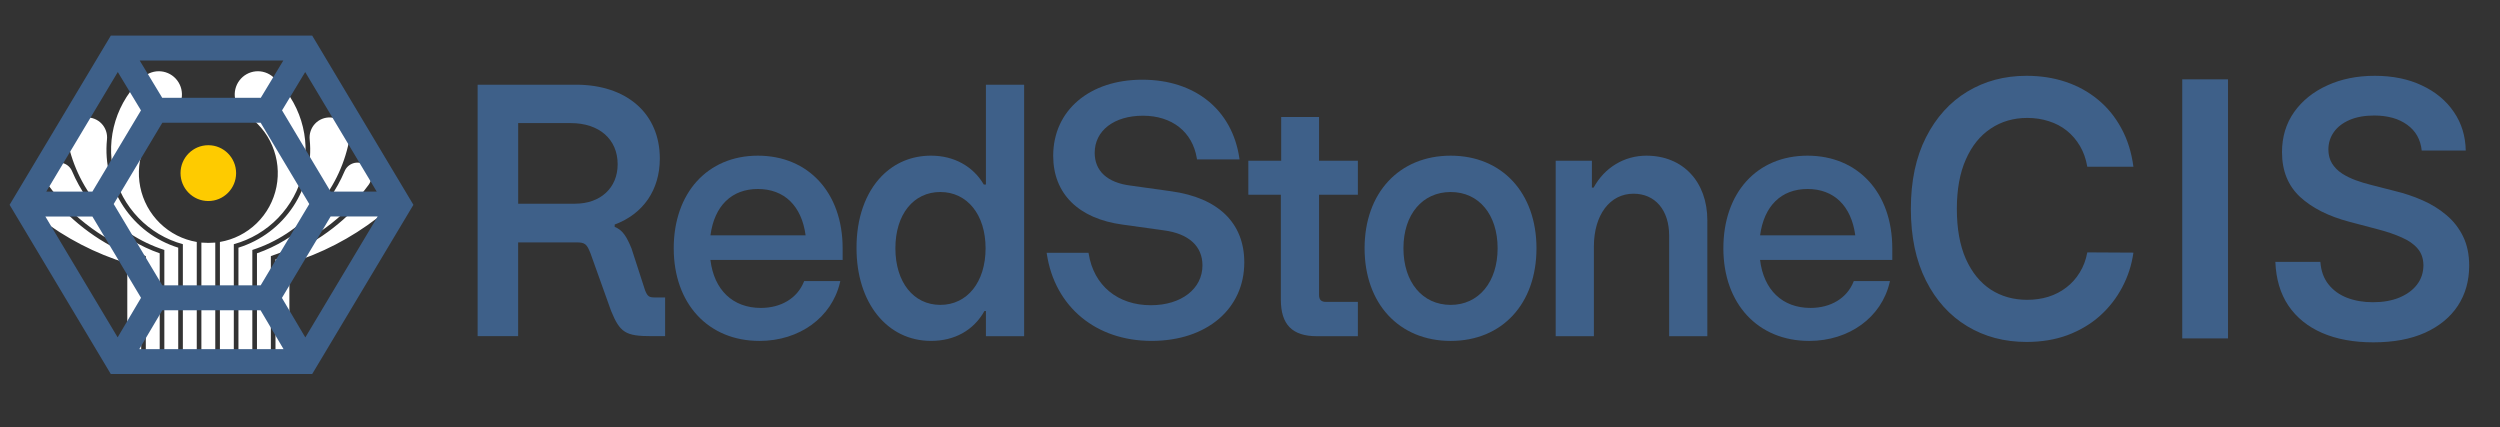
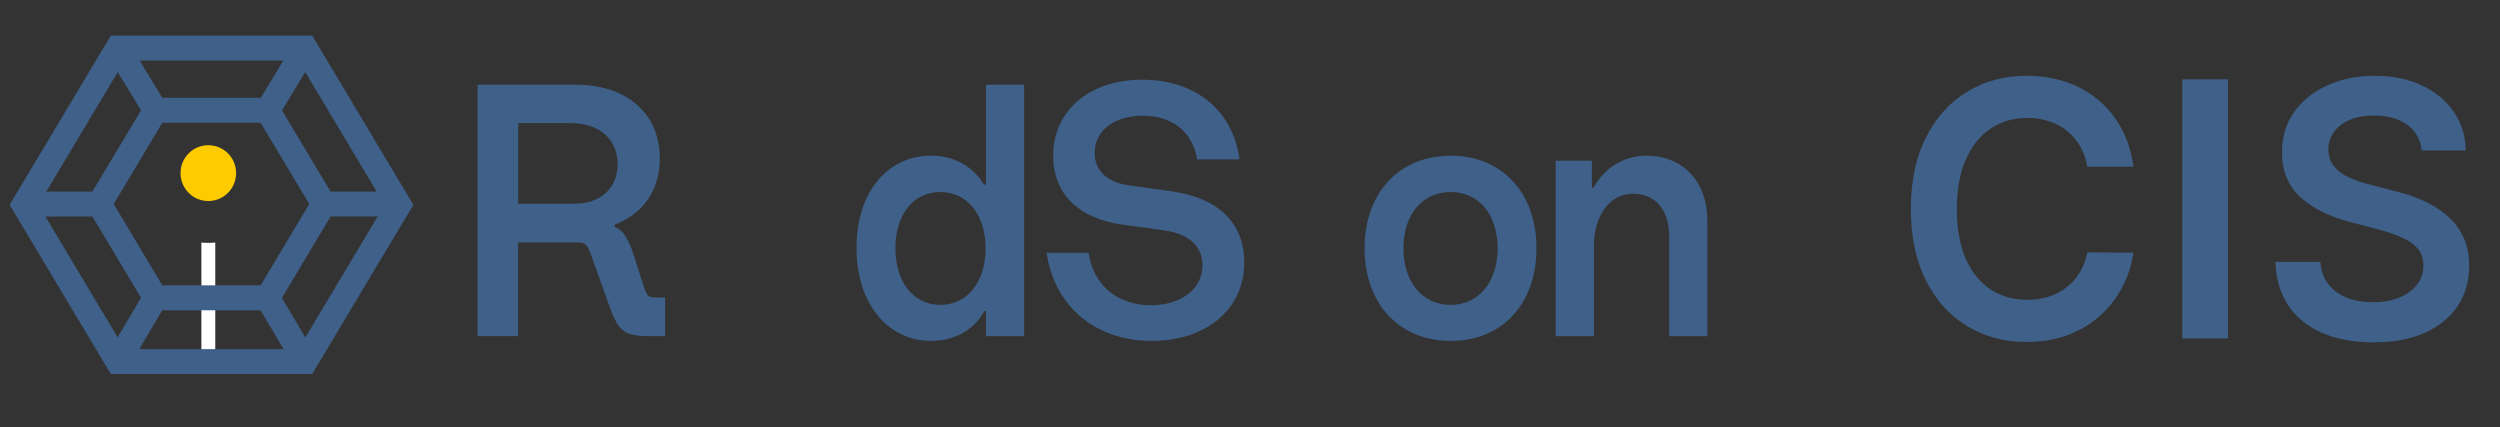
<svg xmlns="http://www.w3.org/2000/svg" width="193" height="33" viewBox="0 0 193 33" fill="none">
  <rect x="0" y="0" width="193" height="33" fill="#333333" stroke="none" />
  <path d="M49.805 22.428L48.753 19.181C48.377 18.267 48.067 17.75 47.454 17.517V17.335C49.67 16.509 50.938 14.653 50.938 12.237C50.938 8.776 48.398 6.539 44.469 6.539H36.873V25.951H40.001V18.712H44.494C45.153 18.712 45.296 18.823 45.587 19.559L47.176 24C47.861 25.677 48.296 25.951 50.283 25.951H51.347V22.964H50.59C50.103 22.964 49.999 22.893 49.805 22.426V22.428ZM40.003 9.503H44.061C46.262 9.503 47.683 10.75 47.683 12.68C47.683 14.501 46.361 15.726 44.394 15.726H40.003V9.503Z" fill="#3E6089" />
-   <path d="M58.506 12.018C54.622 12.018 52.012 14.891 52.012 19.168C52.012 23.446 54.673 26.319 58.634 26.319C61.717 26.319 64.212 24.506 64.845 21.811L64.873 21.696H62.083L62.059 21.754C61.55 23.017 60.308 23.772 58.737 23.772C56.574 23.772 55.126 22.389 54.844 20.065H65.052V19.168C65.052 14.891 62.421 12.018 58.506 12.018ZM58.506 14.59C60.548 14.59 61.887 15.891 62.193 18.167H54.846C55.151 15.893 56.481 14.59 58.506 14.59Z" fill="#3E6089" />
  <path d="M76.113 14.248H75.95C75.12 12.829 73.639 12.017 71.876 12.017C70.398 12.017 69.084 12.56 68.074 13.588C66.803 14.886 66.11 16.867 66.124 19.167C66.124 23.378 68.49 26.317 71.876 26.317C73.702 26.317 75.163 25.498 76.001 24.008H76.113V25.954H79.062V6.542H76.113V14.248ZM72.593 23.537C70.519 23.537 69.124 21.78 69.124 19.167C69.124 16.554 70.519 14.823 72.593 14.823C74.668 14.823 76.087 16.569 76.087 19.167C76.087 21.765 74.682 23.537 72.593 23.537Z" fill="#3E6089" />
  <path d="M90.424 14.767L87.272 14.326C85.491 14.104 84.51 13.205 84.51 11.798C84.51 10.084 86.007 8.933 88.235 8.933C90.463 8.933 92.06 10.165 92.397 12.228L92.409 12.306H95.693L95.677 12.2C95.124 8.471 92.254 6.153 88.185 6.153C84.117 6.153 81.307 8.516 81.307 12.031C81.307 14.95 83.259 16.884 86.662 17.339L89.837 17.781C91.767 18.034 92.83 18.996 92.83 20.49C92.83 22.299 91.193 23.563 88.849 23.563C86.281 23.563 84.442 22.041 84.047 19.593L84.034 19.515H80.802L80.818 19.623C81.44 23.689 84.612 26.317 88.899 26.317C93.185 26.317 96.059 23.825 96.059 20.257C96.059 17.221 94.058 15.271 90.423 14.767H90.424Z" fill="#3E6089" />
-   <path d="M101.831 9.034H98.908V12.407H96.372V15.032H98.882V23.138C98.882 25.06 99.766 25.955 101.663 25.955H104.828V23.305H102.354C101.998 23.305 101.831 23.136 101.831 22.775V15.032H104.828V12.407H101.831V9.034Z" fill="#3E6089" />
  <path d="M111.994 12.018C108.017 12.018 105.346 14.891 105.346 19.168C105.346 23.446 108.017 26.319 111.994 26.319C115.971 26.319 118.616 23.446 118.616 19.168C118.616 14.891 115.955 12.018 111.994 12.018ZM111.994 23.538C109.811 23.538 108.346 21.781 108.346 19.168C108.346 16.555 109.811 14.824 111.994 14.824C114.176 14.824 115.616 16.57 115.616 19.168C115.616 21.766 114.16 23.538 111.994 23.538Z" fill="#3E6089" />
  <path d="M127.105 12.018C125.386 12.018 123.865 12.939 123.029 14.483H122.894V12.407H120.099V25.955H123.048V19.038C123.048 16.596 124.277 14.954 126.107 14.954C127.779 14.954 128.858 16.221 128.858 18.182V25.955H131.807V17.015C131.807 14.025 129.917 12.018 127.105 12.018Z" fill="#3E6089" />
-   <path d="M146.084 19.168C146.084 14.891 143.453 12.018 139.538 12.018C135.623 12.018 133.044 14.891 133.044 19.168C133.044 23.446 135.706 26.319 139.667 26.319C142.749 26.319 145.245 24.506 145.878 21.811L145.904 21.696H143.115L143.091 21.754C142.583 23.017 141.341 23.772 139.769 23.772C137.607 23.772 136.158 22.389 135.876 20.065H146.084V19.168ZM139.541 14.59C141.582 14.59 142.921 15.891 143.227 18.167H135.879C136.185 15.893 137.516 14.59 139.541 14.59Z" fill="#3E6089" />
-   <path d="M9.827 28.695V20.333C7.371 19.58 5.07 18.39 3.032 16.821C2.933 16.744 2.85 16.648 2.79 16.538C2.73 16.428 2.694 16.306 2.684 16.181C2.673 16.056 2.689 15.93 2.73 15.812C2.771 15.693 2.837 15.584 2.922 15.493C3.008 15.401 3.111 15.328 3.227 15.28C3.342 15.231 3.466 15.207 3.591 15.209C3.716 15.211 3.839 15.24 3.952 15.293C4.065 15.346 4.166 15.422 4.248 15.517C6.04 17.572 8.332 19.126 10.899 20.026V28.695H9.827ZM11.257 28.695V19.77C8.237 18.766 5.602 16.847 3.714 14.276C3.623 14.153 3.559 14.013 3.527 13.864C3.494 13.716 3.493 13.562 3.524 13.412C3.555 13.263 3.617 13.122 3.706 12.999C3.795 12.876 3.91 12.773 4.041 12.697C4.173 12.621 4.319 12.575 4.47 12.56C4.621 12.545 4.773 12.562 4.917 12.611C5.061 12.66 5.192 12.739 5.304 12.842C5.415 12.946 5.503 13.072 5.562 13.212C6.188 14.685 7.114 16.01 8.279 17.102C9.444 18.194 10.824 19.03 12.329 19.555V28.785L11.257 28.695ZM12.687 28.785V19.297C10.815 18.691 9.137 17.596 7.825 16.123C6.514 14.651 5.616 12.854 5.224 10.918C5.18 10.7 5.183 10.475 5.234 10.258C5.284 10.042 5.381 9.839 5.517 9.663C5.653 9.488 5.825 9.344 6.021 9.241C6.217 9.139 6.433 9.08 6.654 9.069C6.875 9.058 7.096 9.095 7.301 9.178C7.507 9.26 7.692 9.387 7.845 9.548C7.997 9.709 8.113 9.901 8.184 10.112C8.256 10.322 8.282 10.546 8.259 10.767C8.075 12.583 8.521 14.408 9.524 15.931C10.527 17.454 12.023 18.581 13.759 19.12V28.785H12.687ZM14.117 28.785V18.851C12.814 18.496 11.631 17.794 10.691 16.82C9.752 15.846 9.091 14.636 8.779 13.316C8.466 11.996 8.514 10.617 8.916 9.322C9.319 8.027 10.061 6.866 11.065 5.959C11.249 5.793 11.466 5.667 11.701 5.59C11.935 5.512 12.184 5.484 12.43 5.508C12.676 5.532 12.915 5.607 13.131 5.728C13.347 5.849 13.535 6.014 13.684 6.212C13.834 6.41 13.94 6.638 13.998 6.879C14.055 7.121 14.062 7.372 14.018 7.616C13.974 7.861 13.88 8.094 13.741 8.3C13.603 8.506 13.424 8.681 13.215 8.814C12.298 9.397 11.579 10.246 11.152 11.248C10.726 12.251 10.612 13.36 10.826 14.429C11.04 15.498 11.571 16.476 12.351 17.235C13.13 17.994 14.12 18.498 15.19 18.679V28.785H14.117Z" fill="white" />
-   <path d="M22.34 28.454V20.333C24.796 19.58 27.097 18.39 29.135 16.821C29.234 16.744 29.317 16.648 29.377 16.538C29.437 16.428 29.473 16.306 29.483 16.181C29.494 16.056 29.478 15.93 29.437 15.812C29.396 15.693 29.33 15.584 29.245 15.493C29.159 15.401 29.056 15.328 28.941 15.28C28.825 15.231 28.701 15.207 28.576 15.209C28.451 15.211 28.328 15.24 28.215 15.293C28.102 15.346 28.001 15.422 27.919 15.517C26.127 17.572 23.835 19.126 21.268 20.026V28.454H22.34ZM20.91 28.334V19.77C23.93 18.766 26.565 16.847 28.453 14.276C28.544 14.153 28.608 14.013 28.64 13.864C28.673 13.716 28.674 13.562 28.643 13.412C28.612 13.263 28.55 13.122 28.461 12.999C28.372 12.876 28.258 12.773 28.126 12.697C27.994 12.621 27.848 12.575 27.697 12.56C27.546 12.545 27.394 12.562 27.25 12.611C27.106 12.66 26.974 12.739 26.863 12.842C26.752 12.946 26.664 13.072 26.605 13.212C25.979 14.685 25.053 16.01 23.888 17.102C22.723 18.194 21.343 19.03 19.838 19.555V28.334H20.91ZM19.48 28.515V19.297C21.352 18.691 23.03 17.596 24.342 16.123C25.653 14.651 26.551 12.854 26.943 10.918C26.987 10.7 26.984 10.475 26.933 10.258C26.883 10.042 26.786 9.839 26.65 9.663C26.514 9.488 26.343 9.344 26.146 9.241C25.95 9.139 25.734 9.08 25.513 9.069C25.292 9.058 25.071 9.095 24.866 9.178C24.66 9.26 24.475 9.387 24.323 9.548C24.17 9.709 24.054 9.901 23.983 10.112C23.911 10.322 23.886 10.546 23.908 10.767C24.093 12.583 23.646 14.408 22.643 15.931C21.64 17.454 20.144 18.581 18.408 19.12V28.515H19.48ZM18.05 28.875V18.851C19.353 18.496 20.536 17.794 21.476 16.82C22.415 15.846 23.076 14.636 23.388 13.316C23.701 11.996 23.653 10.617 23.251 9.322C22.848 8.027 22.106 6.866 21.102 5.959C20.918 5.793 20.701 5.667 20.466 5.59C20.232 5.512 19.983 5.484 19.737 5.508C19.491 5.532 19.252 5.607 19.036 5.728C18.82 5.849 18.632 6.014 18.483 6.212C18.334 6.41 18.227 6.638 18.169 6.879C18.112 7.121 18.105 7.372 18.149 7.616C18.193 7.861 18.287 8.094 18.426 8.3C18.564 8.506 18.743 8.681 18.952 8.814C19.869 9.397 20.588 10.246 21.015 11.248C21.441 12.251 21.555 13.36 21.341 14.429C21.127 15.498 20.596 16.476 19.817 17.235C19.037 17.994 18.047 18.498 16.977 18.679V28.875H18.05Z" fill="white" />
  <path d="M15.547 18.729C15.903 18.758 16.263 18.758 16.619 18.729V28.728H15.547V18.729Z" fill="white" />
  <path d="M16.082 15.52C17.266 15.52 18.227 14.555 18.227 13.365C18.227 12.174 17.266 11.21 16.082 11.21C14.897 11.21 13.937 12.174 13.937 13.365C13.937 14.555 14.897 15.52 16.082 15.52Z" fill="#FECB00" />
  <path d="M24.129 2.794L24.101 2.75H8.555L0.741 15.812L8.527 28.831L8.555 28.875H24.101L31.915 15.812L24.129 2.794ZM10.884 8.52L7.133 14.79H3.573L9.094 5.56L10.882 8.52H10.884ZM12.53 23.953H20.115L21.889 26.951H10.755L12.53 23.953ZM20.135 7.55H12.523L10.785 4.674H21.871L20.133 7.55H20.135ZM12.532 22.029L8.778 15.751L12.532 9.474H20.122L23.876 15.751L20.122 22.029H12.532ZM25.523 14.79L21.774 8.521L23.561 5.562L29.081 14.79H25.523ZM10.887 22.991L9.082 26.043L3.502 16.715H7.133L10.887 22.991ZM29.156 16.713L23.571 26.05L21.765 22.998L25.524 16.713H29.156Z" fill="#3E6089" />
  <path d="M164.7 12.873H161.14C161.038 12.274 160.851 11.743 160.579 11.281C160.305 10.812 159.966 10.415 159.56 10.09C159.154 9.764 158.69 9.52 158.17 9.357C157.655 9.188 157.101 9.104 156.504 9.104C155.444 9.104 154.504 9.377 153.687 9.924C152.868 10.464 152.227 11.258 151.764 12.307C151.3 13.348 151.068 14.621 151.068 16.125C151.068 17.655 151.3 18.944 151.764 19.992C152.233 21.034 152.875 21.822 153.687 22.355C154.504 22.883 155.441 23.146 156.495 23.146C157.078 23.146 157.625 23.068 158.131 22.912C158.646 22.749 159.106 22.512 159.512 22.199C159.925 21.887 160.27 21.503 160.549 21.047C160.835 20.591 161.032 20.07 161.14 19.484L164.7 19.504C164.567 20.454 164.278 21.346 163.834 22.18C163.396 23.013 162.821 23.749 162.111 24.387C161.4 25.018 160.569 25.513 159.616 25.871C158.665 26.223 157.609 26.398 156.447 26.398C154.734 26.398 153.204 25.991 151.859 25.178C150.513 24.364 149.453 23.189 148.68 21.652C147.905 20.116 147.518 18.273 147.518 16.125C147.518 13.97 147.909 12.128 148.689 10.598C149.469 9.061 150.532 7.886 151.877 7.072C153.223 6.258 154.746 5.852 156.447 5.852C157.532 5.852 158.541 6.008 159.474 6.32C160.407 6.633 161.238 7.092 161.968 7.697C162.698 8.296 163.298 9.032 163.767 9.904C164.243 10.77 164.554 11.76 164.7 12.873ZM172.002 6.125V26.125H168.47V6.125H172.002ZM186.957 11.623C186.868 10.77 186.493 10.106 185.833 9.631C185.179 9.156 184.33 8.918 183.283 8.918C182.546 8.918 181.914 9.032 181.388 9.26C180.861 9.488 180.459 9.797 180.179 10.188C179.9 10.578 179.757 11.024 179.751 11.525C179.751 11.942 179.842 12.303 180.027 12.609C180.218 12.915 180.474 13.176 180.798 13.391C181.121 13.599 181.48 13.775 181.873 13.918C182.267 14.061 182.664 14.182 183.063 14.279L184.891 14.748C185.627 14.924 186.335 15.161 187.014 15.461C187.699 15.76 188.312 16.138 188.85 16.594C189.397 17.049 189.829 17.6 190.145 18.244C190.463 18.889 190.621 19.644 190.621 20.51C190.621 21.682 190.33 22.713 189.746 23.605C189.161 24.491 188.318 25.184 187.214 25.686C186.116 26.18 184.787 26.428 183.225 26.428C181.708 26.428 180.392 26.187 179.275 25.705C178.164 25.223 177.295 24.52 176.666 23.596C176.044 22.671 175.709 21.545 175.658 20.217H179.132C179.183 20.913 179.392 21.493 179.761 21.955C180.128 22.417 180.608 22.762 181.197 22.99C181.794 23.218 182.46 23.332 183.197 23.332C183.965 23.332 184.637 23.215 185.214 22.98C185.799 22.74 186.256 22.408 186.585 21.984C186.915 21.555 187.084 21.053 187.089 20.48C187.084 19.96 186.934 19.53 186.643 19.191C186.351 18.846 185.941 18.56 185.414 18.332C184.894 18.098 184.285 17.889 183.587 17.707L181.369 17.121C179.763 16.698 178.494 16.057 177.561 15.197C176.635 14.331 176.171 13.182 176.171 11.75C176.171 10.572 176.482 9.54 177.104 8.654C177.733 7.769 178.587 7.082 179.665 6.594C180.744 6.099 181.965 5.852 183.33 5.852C184.713 5.852 185.926 6.099 186.966 6.594C188.013 7.082 188.836 7.762 189.432 8.635C190.028 9.501 190.335 10.497 190.356 11.623H186.957Z" fill="#3E6089" />
</svg>